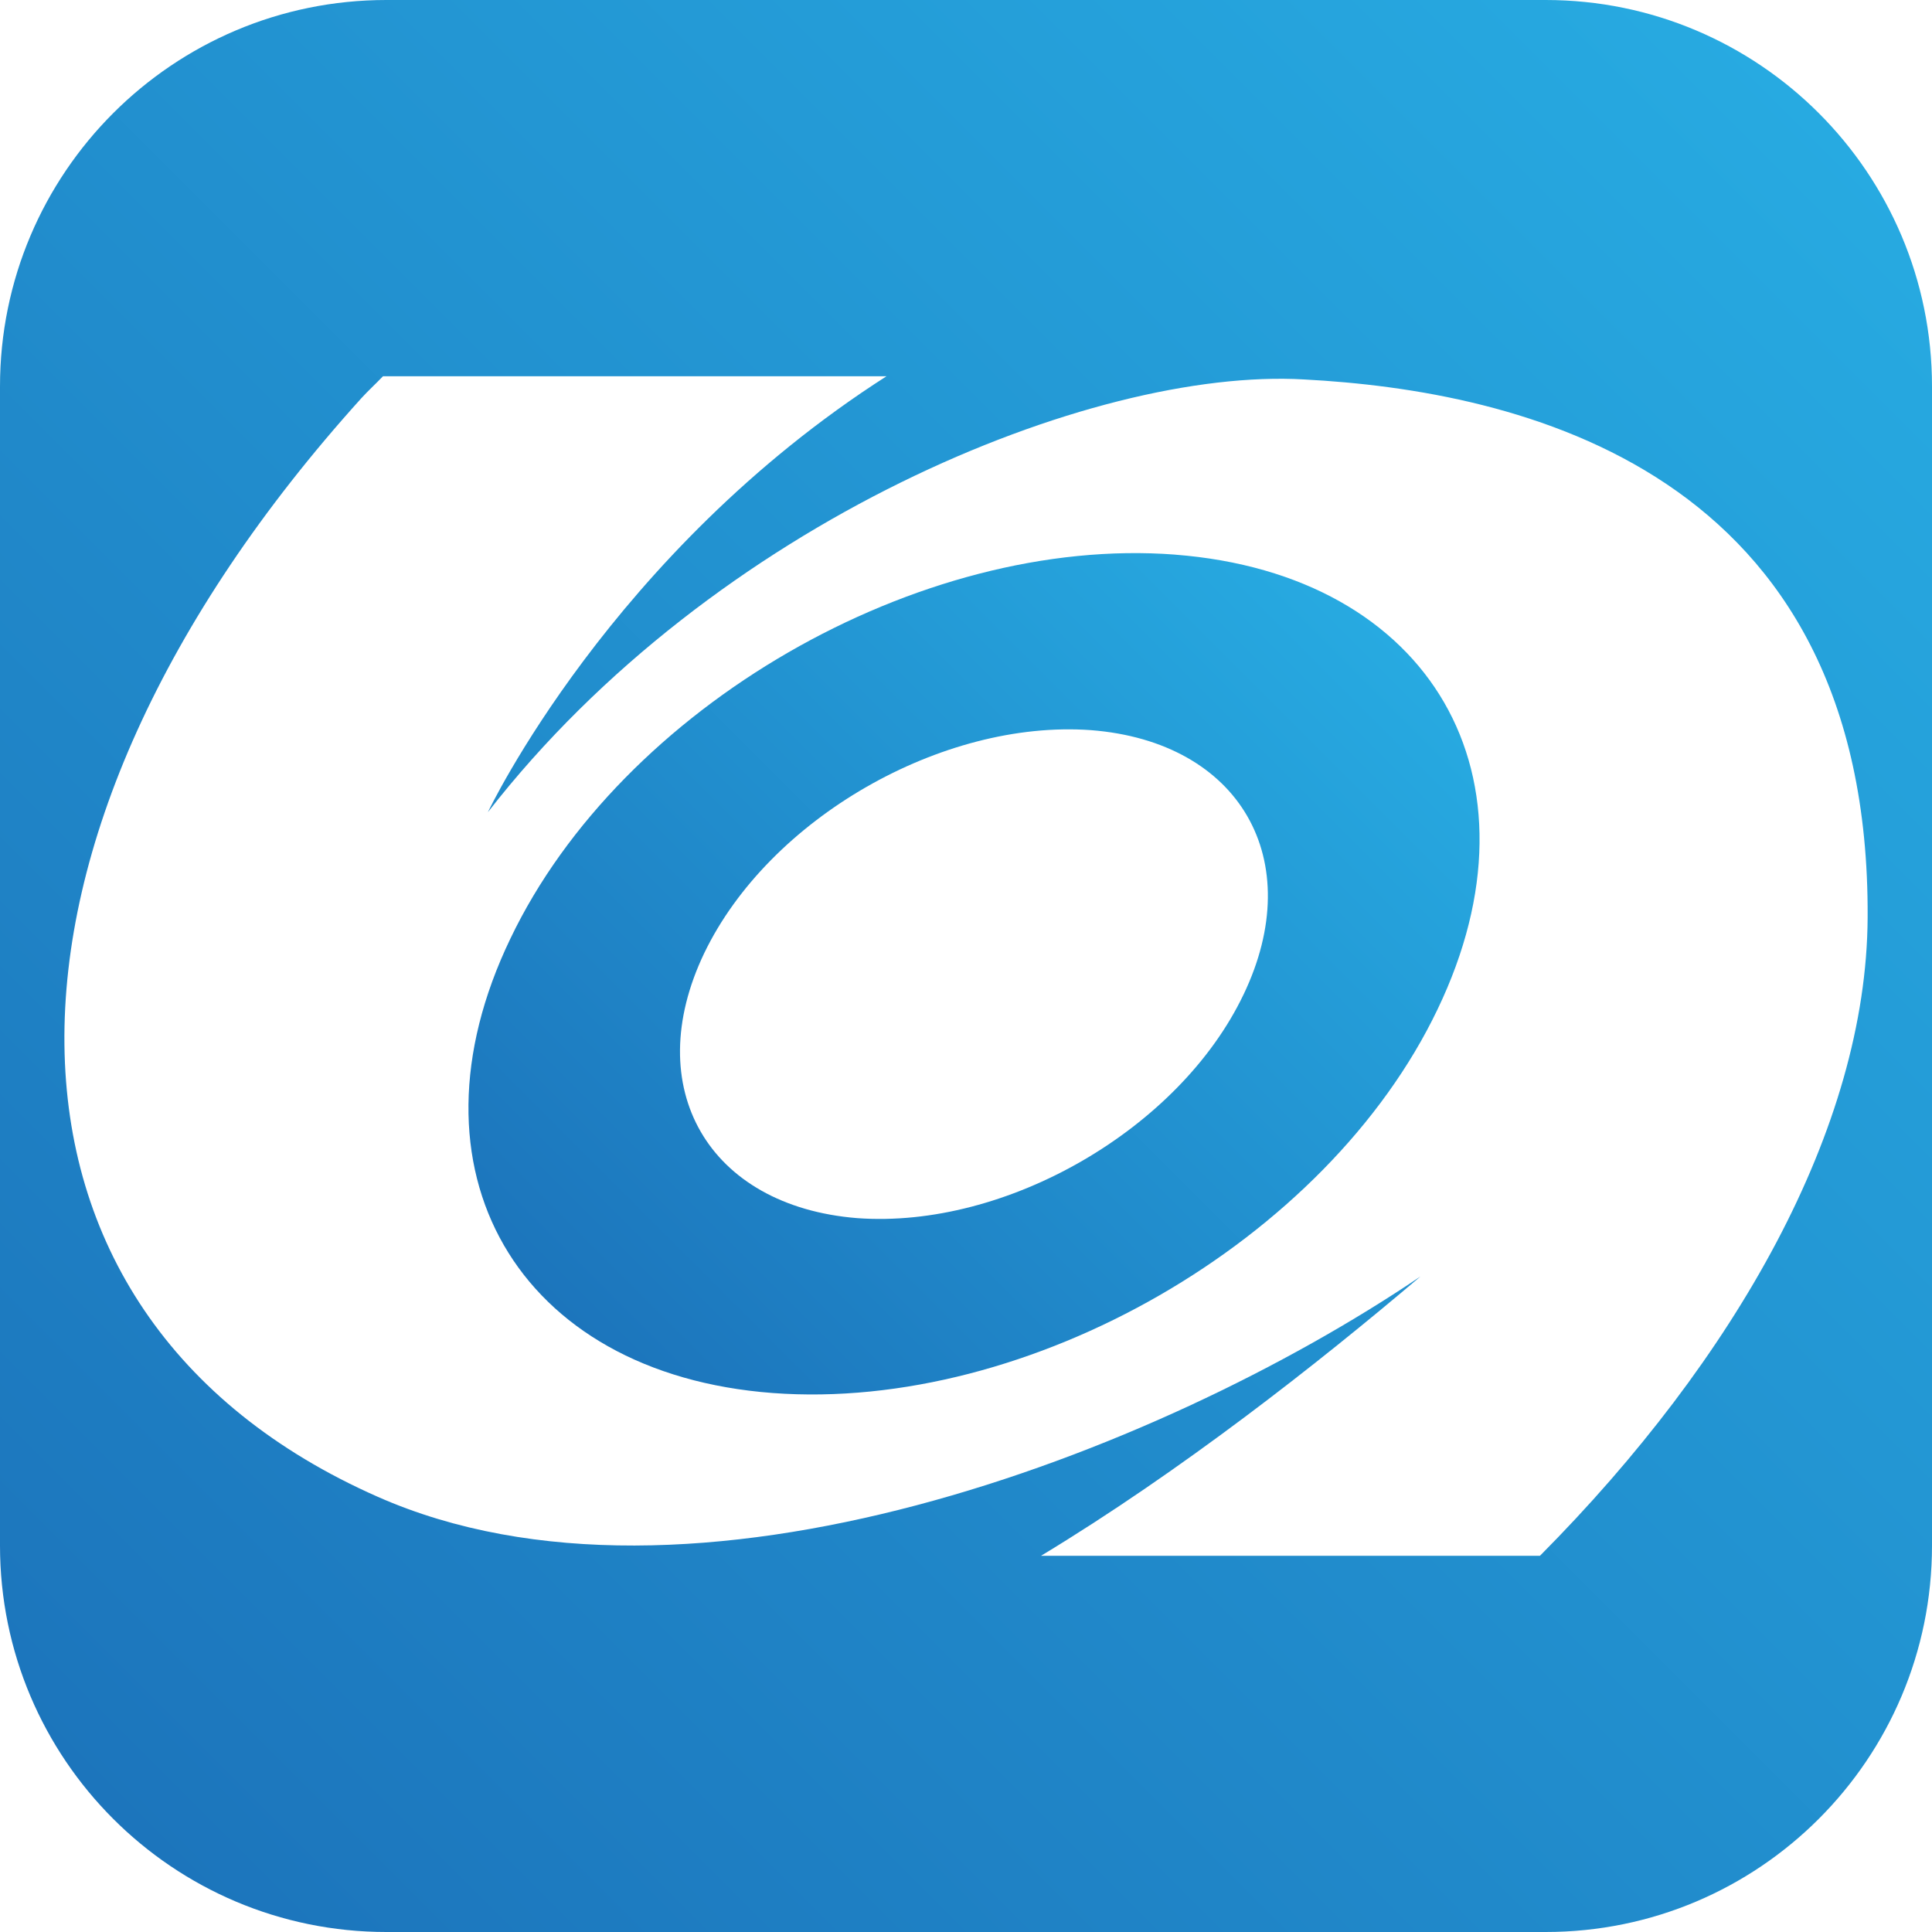
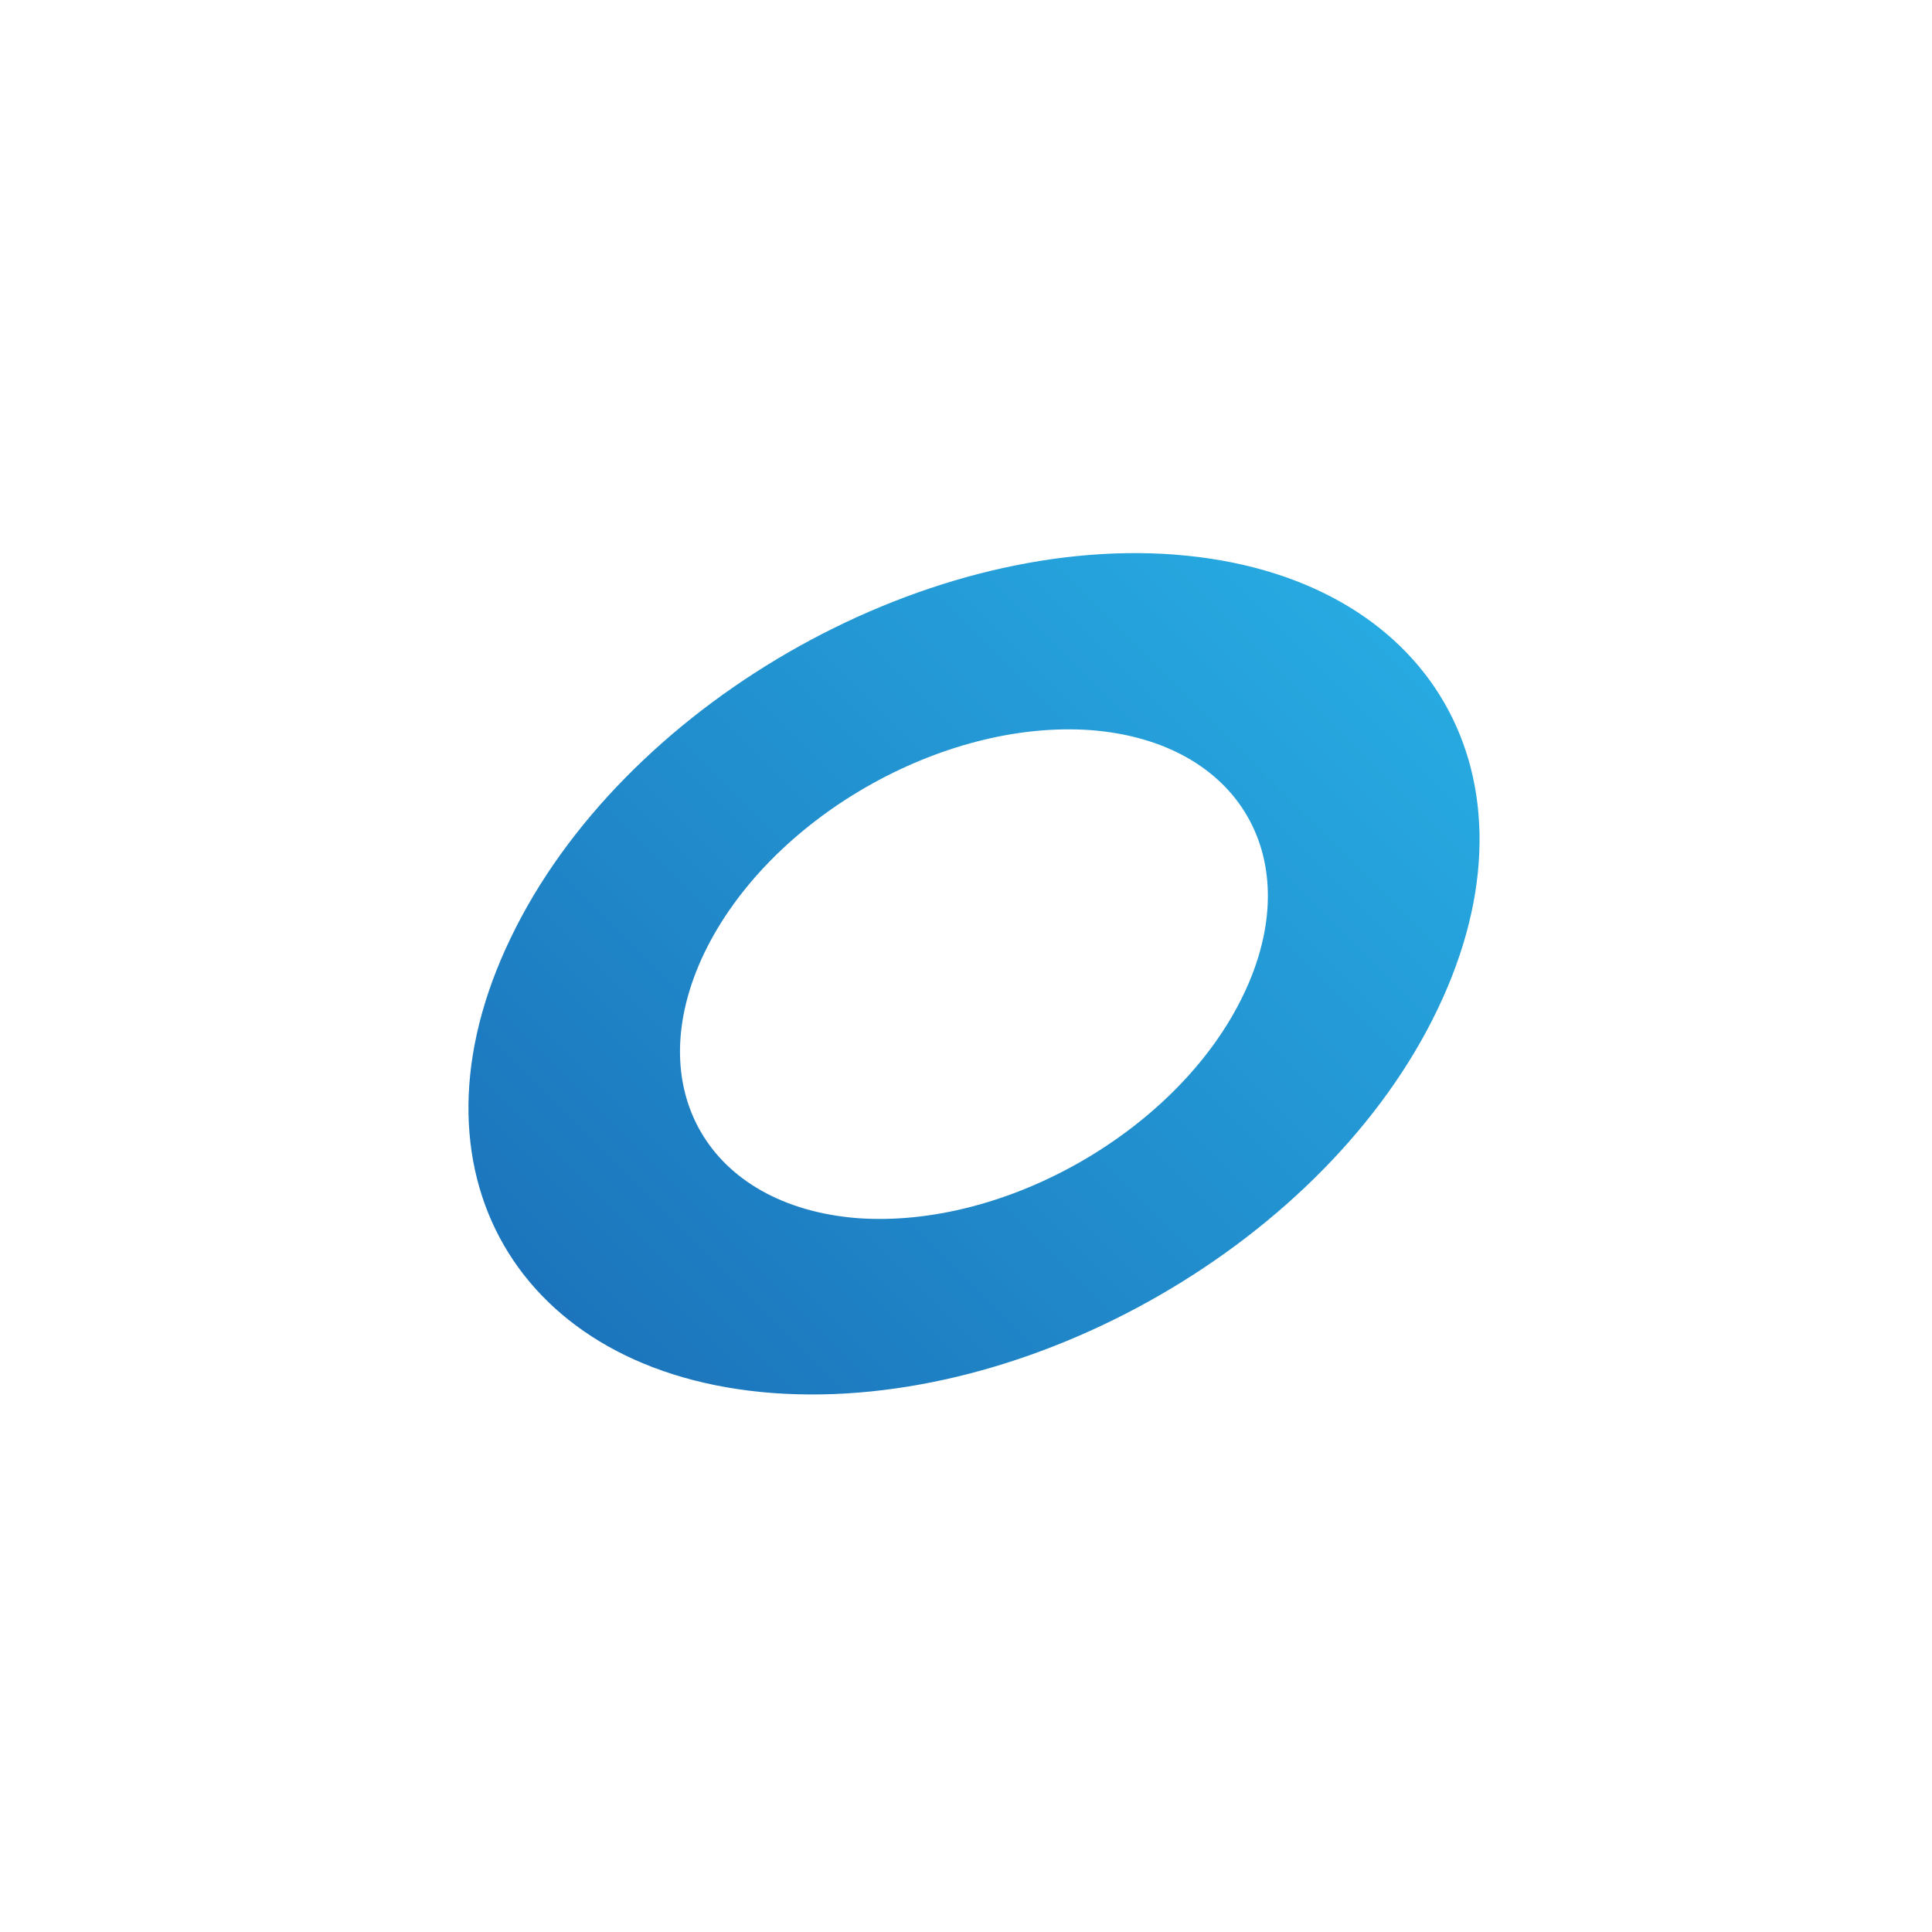
<svg xmlns="http://www.w3.org/2000/svg" xmlns:xlink="http://www.w3.org/1999/xlink" id="Layer_3" data-name="Layer 3" viewBox="0 0 600 600">
  <defs>
    <style>
      .cls-1 {
        fill: url(#New_Gradient_Swatch);
      }

      .cls-2 {
        fill: url(#New_Gradient_Swatch-2);
      }
    </style>
    <linearGradient id="New_Gradient_Swatch" data-name="New Gradient Swatch" x1="185.43" y1="419.51" x2="419.56" y2="185.38" gradientUnits="userSpaceOnUse">
      <stop offset="0" stop-color="#1c75bc" />
      <stop offset="1" stop-color="#27aae1" />
    </linearGradient>
    <linearGradient id="New_Gradient_Swatch-2" data-name="New Gradient Swatch" x1="35.15" y1="564.85" x2="564.85" y2="35.15" xlink:href="#New_Gradient_Swatch" />
  </defs>
  <path class="cls-1" d="m364.94,172.24c-79.52-6.06-172.01,47.3-206.42,119.23-34.6,71.85,2.08,135.15,81.4,141.14,79.62,5.96,172.12-47.22,206.52-119.14,34.6-72.04-1.98-135.06-81.51-141.22Zm21.23,136.67c-19.99,41.79-73.73,72.79-119.98,69.39-46.25-3.72-67.48-40.49-47.49-82.28,20.1-41.79,73.84-72.59,120.08-69.27,46.25,3.59,67.49,40.27,47.39,82.17Z" />
-   <path class="cls-2" d="m480,0H120C53.73,0,0,53.73,0,120v360c0,66.27,53.73,120,120,120h360c66.27,0,120-53.73,120-120V120c0-66.27-53.73-120-120-120Zm-1.76,483.16h-154.93c43.34-26.22,85.68-59.44,117.84-86.75-82.29,55.57-227.22,111.15-323.87,68.42C-11.32,408.04-11.8,261.05,112.18,123.71c2.13-2.35,4.56-4.55,6.76-6.86h156.37c-85.58,54.75-123.79,135.38-123.79,135.38,70.04-90.13,187.56-138.18,253.44-134.39,66.25,3.49,175.81,27.57,175.05,167.08-.32,65.43-41.02,137.07-101.75,198.23Z" />
</svg>